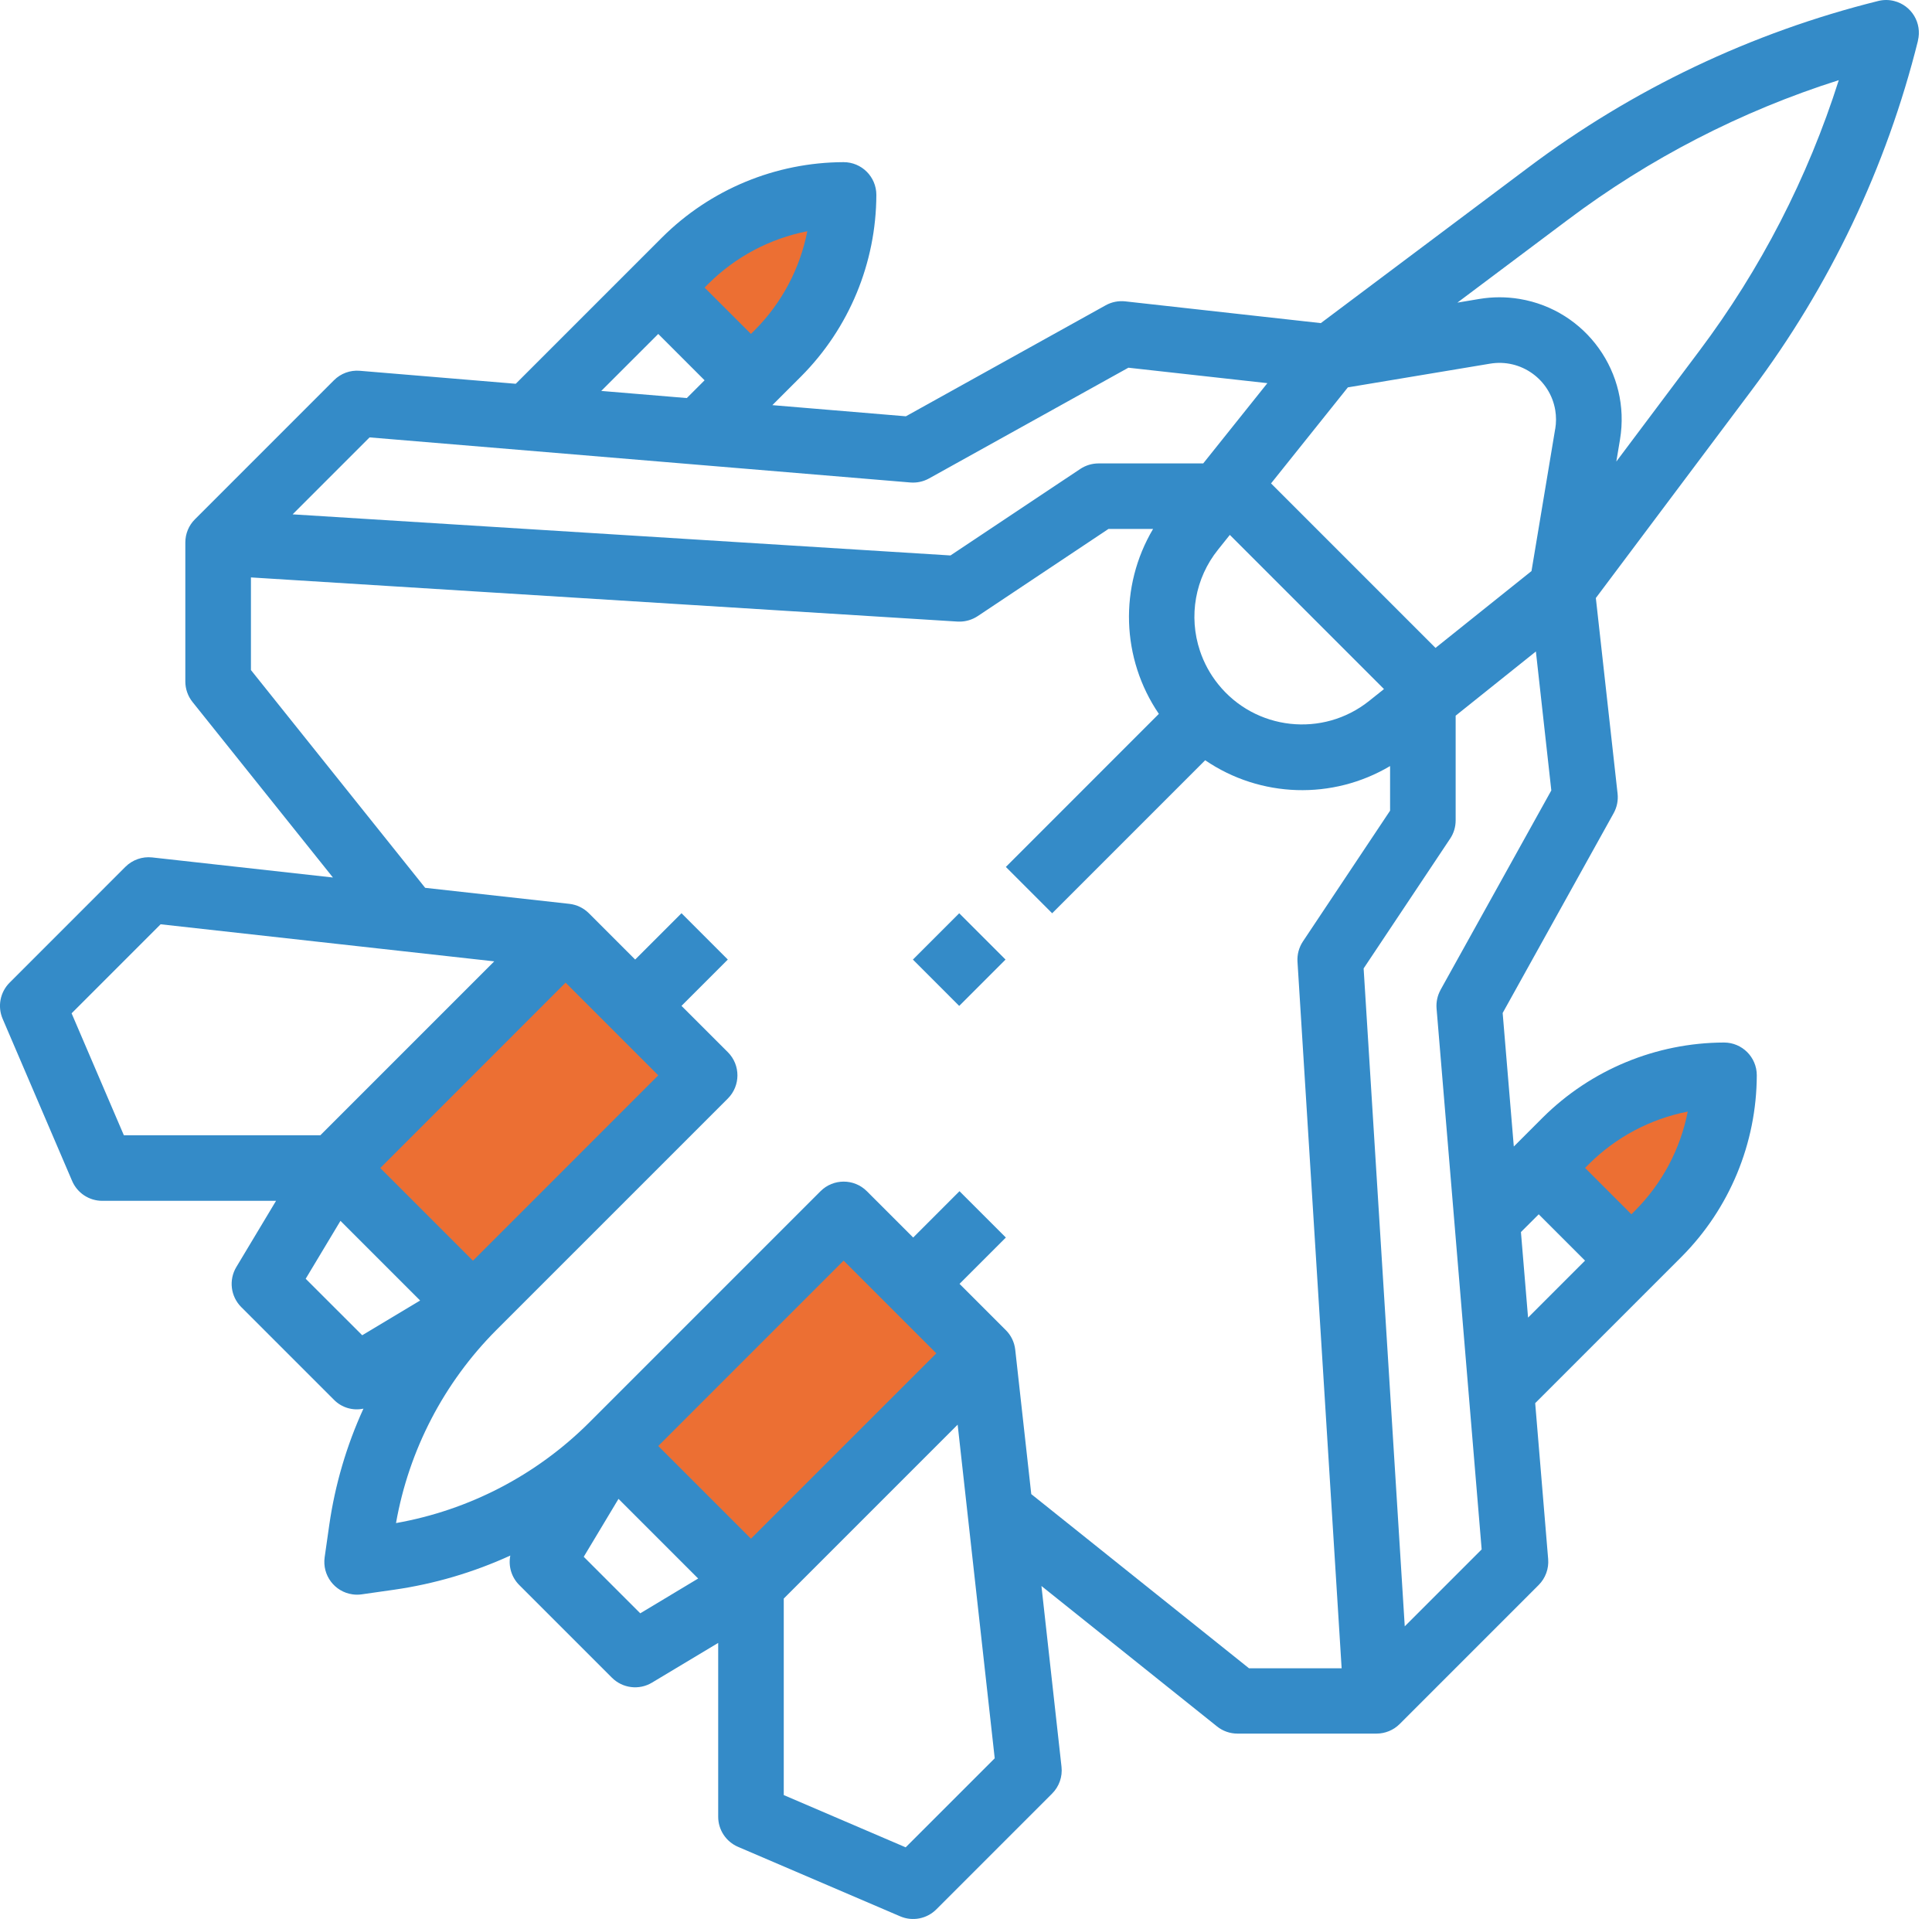
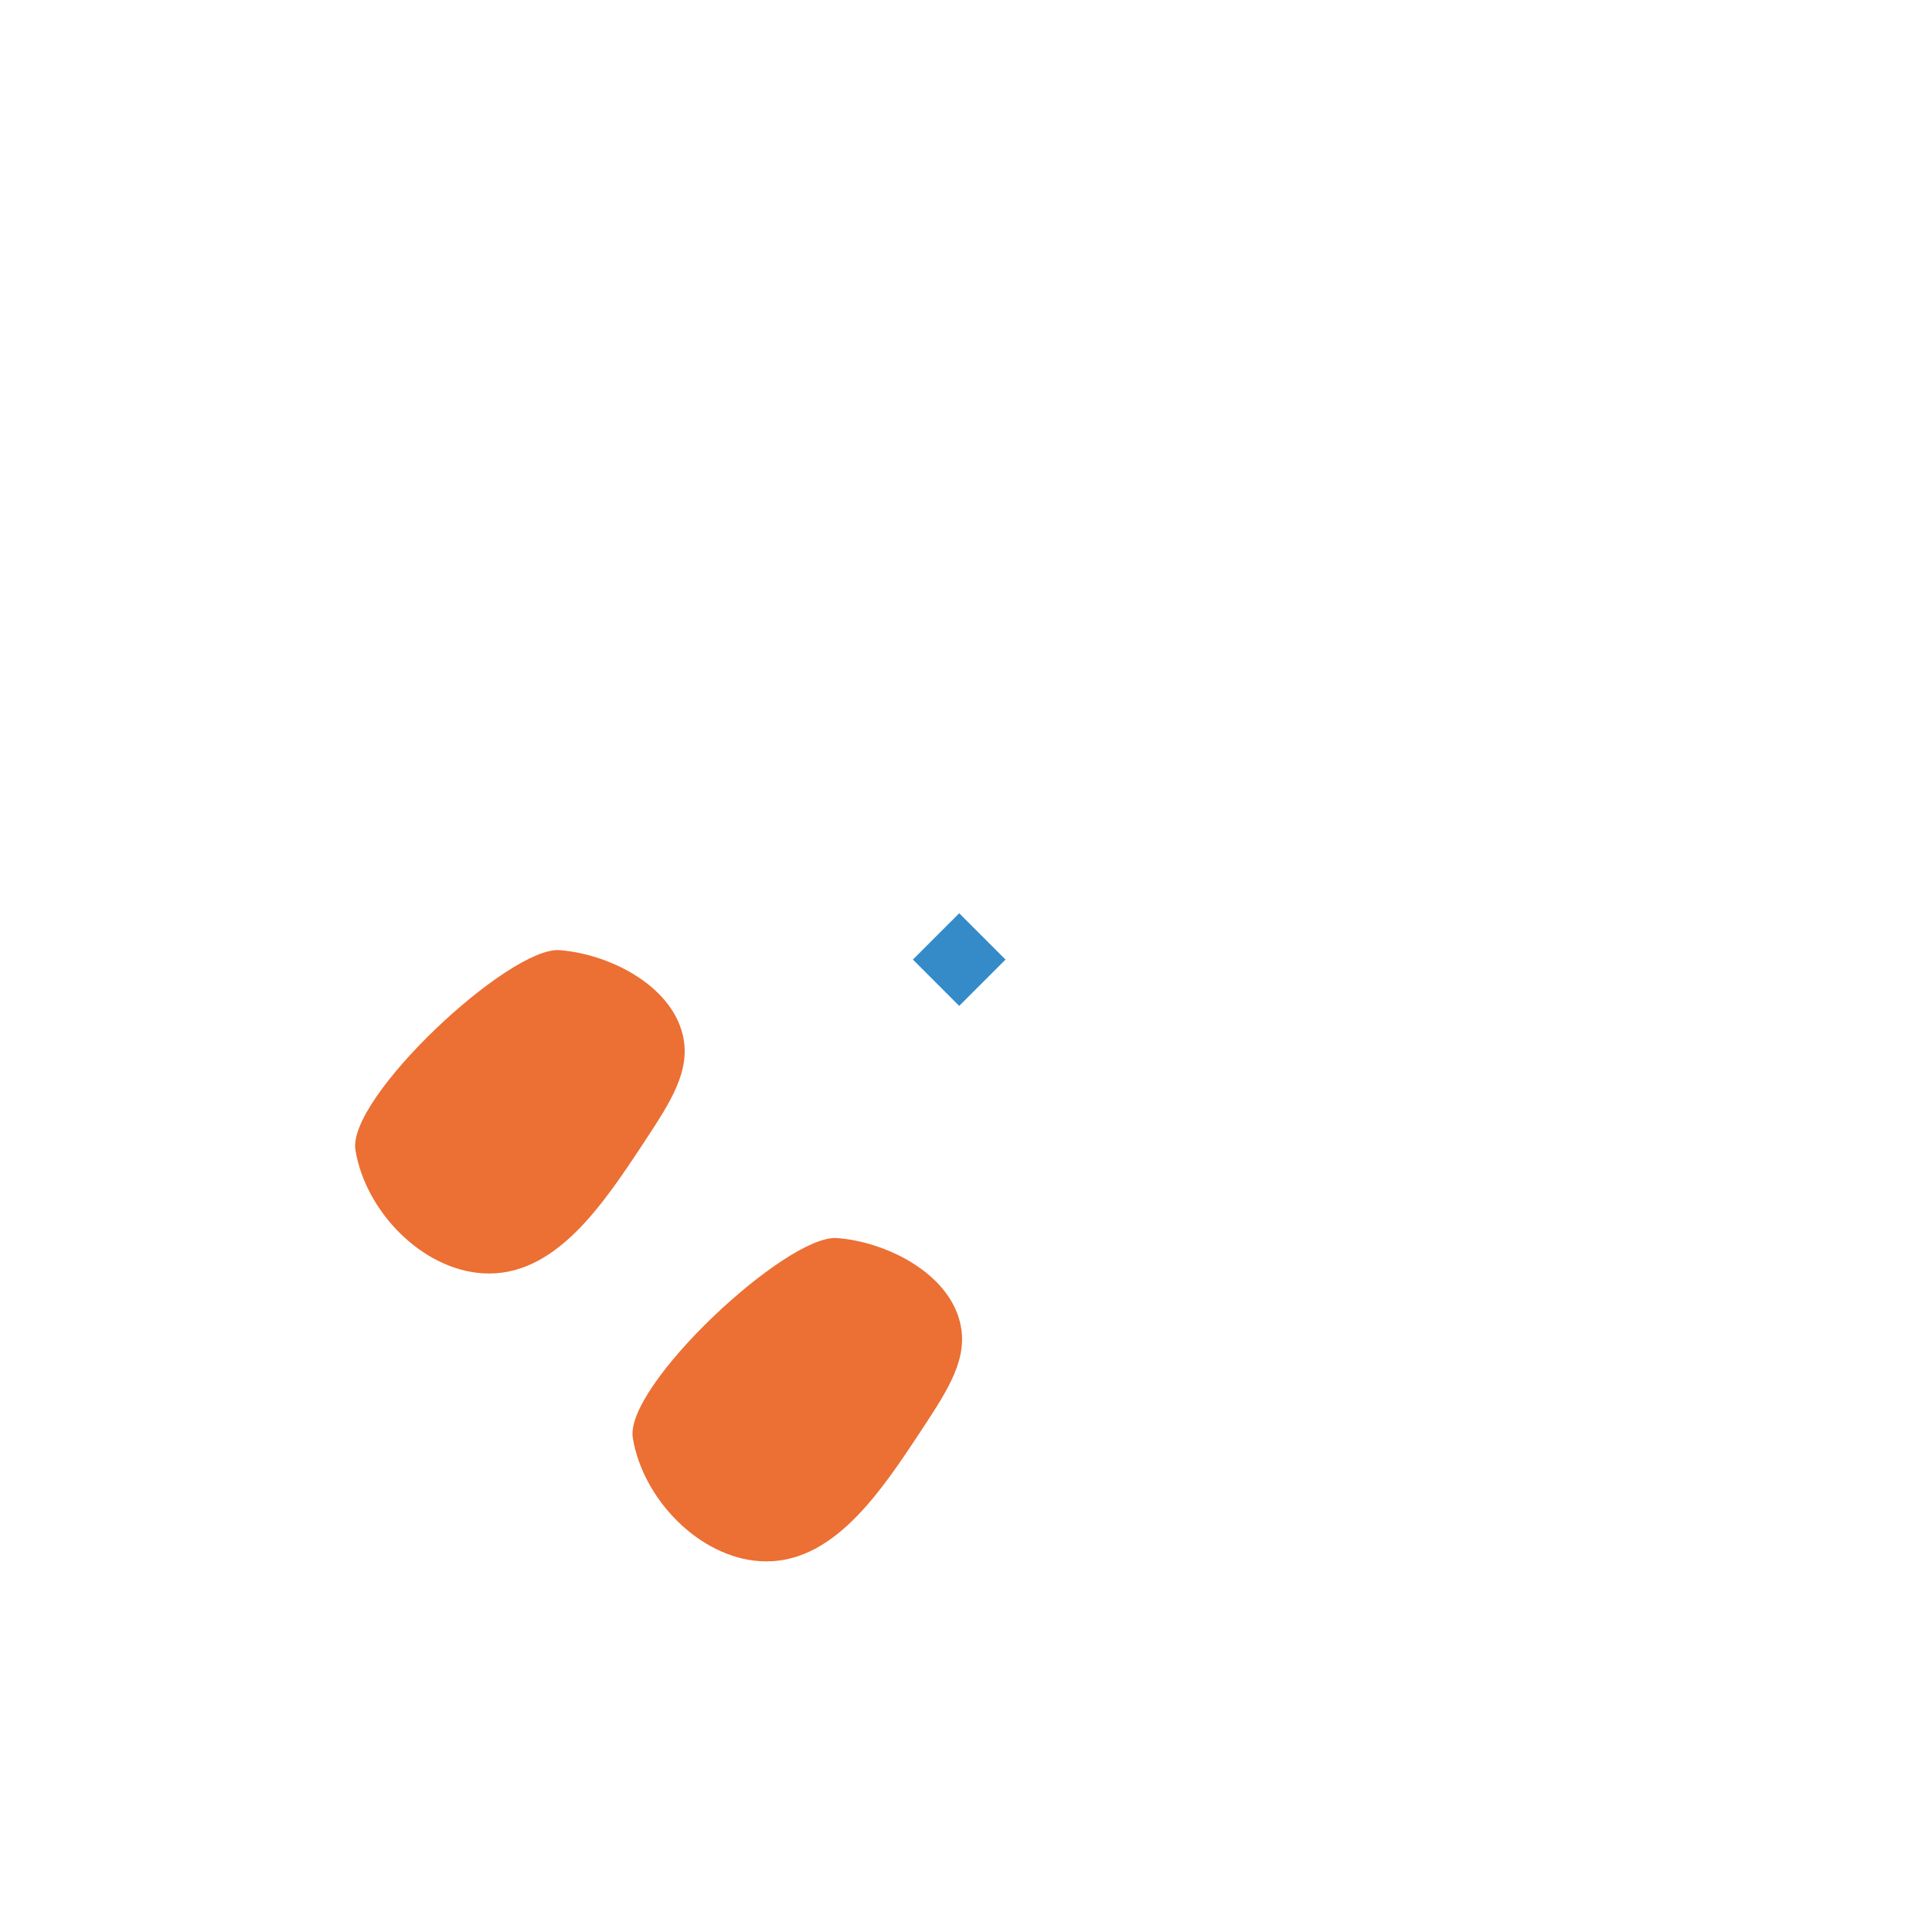
<svg xmlns="http://www.w3.org/2000/svg" width="147" height="146" viewBox="0 0 147 146" fill="none">
  <path d="M27.043 87.496C26.401 83.532 38.74 72.009 42.57 72.29C46.284 72.564 51.055 74.917 51.953 78.759C52.573 81.42 51.092 83.738 49.042 86.848C45.867 91.662 42.212 97.206 36.749 96.876C32.084 96.595 27.797 92.133 27.043 87.493V87.496Z" fill="#EC6F33" />
  <path d="M48.148 109.4C47.506 105.436 59.846 93.913 63.675 94.193C67.389 94.467 72.16 96.82 73.058 100.662C73.678 103.323 72.198 105.642 70.147 108.751C66.972 113.566 63.317 119.109 57.854 118.779C53.19 118.499 48.902 114.036 48.148 109.396V109.4Z" fill="#EC6F33" />
-   <path d="M58.403 26.34C61.346 26.34 63.731 23.811 63.731 20.691C63.731 17.571 61.346 15.041 58.403 15.041C55.46 15.041 53.074 17.571 53.074 20.691C53.074 23.811 55.46 26.34 58.403 26.34Z" fill="#EC6F33" />
-   <path d="M125.39 94.134C128.332 94.134 130.718 91.605 130.718 88.485C130.718 85.365 128.332 82.835 125.39 82.835C122.447 82.835 120.061 85.365 120.061 88.485C120.061 91.605 122.447 94.134 125.39 94.134Z" fill="#EC6F33" />
-   <path d="M145.927 3.097C146.261 1.761 145.448 0.408 144.114 0.075C143.718 -0.025 143.304 -0.025 142.905 0.075C133.273 2.471 124.218 6.781 116.284 12.745L100.498 24.583L85.616 22.928C85.101 22.872 84.581 22.975 84.129 23.227L68.926 31.672L58.767 30.824L60.961 28.631C64.61 24.963 66.663 20.002 66.679 14.829C66.679 13.452 65.564 12.337 64.186 12.337C59.014 12.352 54.053 14.406 50.385 18.055L39.242 29.198L27.376 28.21C26.644 28.148 25.924 28.413 25.407 28.933L14.831 39.509C14.363 39.976 14.101 40.609 14.101 41.273V51.849C14.101 52.416 14.294 52.964 14.647 53.407L25.332 66.762L11.58 65.235C10.826 65.151 10.079 65.416 9.542 65.949L0.73 74.764C0.01 75.484 -0.202 76.572 0.2 77.51L5.488 89.849C5.881 90.765 6.782 91.361 7.779 91.361H21.003L17.981 96.399C17.392 97.381 17.548 98.637 18.355 99.444L25.407 106.495C25.992 107.091 26.837 107.346 27.653 107.172C26.369 109.979 25.494 112.958 25.054 116.012L24.702 118.48C24.509 119.842 25.453 121.107 26.818 121.3C27.052 121.334 27.289 121.334 27.522 121.3L29.99 120.948C33.044 120.509 36.02 119.633 38.828 118.349C38.666 119.165 38.921 120.007 39.51 120.593L46.562 127.644C47.372 128.451 48.628 128.607 49.606 128.018L54.645 124.996V138.22C54.645 139.218 55.24 140.118 56.156 140.511L68.496 145.799C69.434 146.201 70.521 145.989 71.241 145.269L80.053 136.457C80.589 135.921 80.851 135.173 80.767 134.419L79.24 120.664L92.599 131.349C93.041 131.705 93.59 131.895 94.157 131.895H104.733C105.393 131.895 106.029 131.633 106.496 131.166L117.072 120.59C117.59 120.072 117.855 119.349 117.795 118.62L116.808 106.754L127.951 95.611C131.6 91.943 133.653 86.983 133.669 81.81C133.669 80.433 132.553 79.317 131.176 79.317C126.003 79.332 121.042 81.386 117.375 85.035L115.181 87.229L114.333 77.07L122.778 61.867C123.03 61.415 123.133 60.895 123.077 60.38L121.423 45.498L133.261 29.712C139.225 21.775 143.534 12.723 145.934 3.091L145.927 3.097ZM118.331 32.626L116.527 43.448L109.223 49.293L96.709 36.779L102.555 29.472L113.377 27.668C115.723 27.275 117.942 28.861 118.335 31.208C118.412 31.678 118.412 32.155 118.335 32.626H118.331ZM91.302 49.521C90.418 46.888 90.935 43.984 92.677 41.818L93.574 40.696L105.303 52.425L104.181 53.322C100.651 56.146 95.5 55.575 92.677 52.045C92.072 51.291 91.608 50.437 91.302 49.521ZM61.425 17.593C60.868 20.438 59.481 23.053 57.437 25.106L57.138 25.405L53.61 21.881L53.909 21.582C55.963 19.538 58.58 18.151 61.425 17.593ZM50.086 25.409L53.61 28.933L52.258 30.285L45.748 29.743L50.083 25.409H50.086ZM28.114 33.277L69.269 36.708C69.761 36.748 70.253 36.642 70.686 36.402L85.856 27.976L96.431 29.151L91.549 35.258H83.581C83.088 35.258 82.609 35.405 82.197 35.676L72.319 42.26L22.265 39.132L28.117 33.28L28.114 33.277ZM5.448 77.095L12.222 70.321L37.606 73.141L24.375 86.372H9.424L5.448 77.095ZM50.086 81.813L35.986 95.916L28.934 88.865L43.034 74.761L50.086 81.813ZM23.259 97.29L25.905 92.884L31.966 98.945L27.56 101.588L23.259 97.29ZM71.241 102.965L57.138 117.065L50.086 110.014L64.189 95.91L71.241 102.962V102.965ZM48.712 122.74L44.415 118.443L47.06 114.036L53.121 120.097L48.715 122.743L48.712 122.74ZM68.91 140.548L59.634 136.572V121.621L72.865 108.39L75.685 133.774L68.913 140.545L68.91 140.548ZM78.464 113.656L77.246 102.688C77.183 102.124 76.934 101.6 76.532 101.201L73.008 97.677L76.532 94.153L73.005 90.628L69.481 94.153L65.956 90.628C64.984 89.656 63.404 89.656 62.432 90.628L44.804 108.256C40.806 112.235 35.687 114.896 30.131 115.878C31.112 110.322 33.773 105.202 37.752 101.204L55.38 83.577C56.352 82.604 56.352 81.025 55.38 80.052L51.853 76.528L55.377 73.004L51.853 69.479L48.328 73.004L44.804 69.479C44.402 69.081 43.879 68.828 43.318 68.766L32.349 67.547L19.093 50.979V43.931L72.852 47.29C72.905 47.29 72.955 47.293 73.008 47.293C73.5 47.293 73.98 47.146 74.391 46.875L84.338 40.244H87.734C85.139 44.622 85.31 50.107 88.174 54.313L76.532 65.958L80.056 69.483L91.698 57.841C95.905 60.708 101.389 60.879 105.767 58.283V61.677L99.136 71.626C98.834 72.081 98.688 72.621 98.722 73.166L102.081 126.925H95.032L78.464 113.672V113.656ZM115.723 93.738L117.076 92.386L120.6 95.91L116.265 100.245L115.723 93.735V93.738ZM128.415 84.571C127.857 87.416 126.471 90.03 124.426 92.084L124.127 92.383L120.603 88.858L120.902 88.559C122.956 86.515 125.573 85.128 128.415 84.571ZM109.609 75.31C109.37 75.743 109.264 76.235 109.304 76.728L112.735 117.882L106.883 123.734L103.754 73.68L110.339 63.802C110.613 63.394 110.756 62.911 110.756 62.418V54.45L116.861 49.565L118.035 60.137L109.609 75.306V75.31ZM122.981 35.115L123.261 33.439C124.105 28.375 120.684 23.589 115.62 22.744C114.608 22.576 113.576 22.576 112.563 22.744L110.887 23.025L119.285 16.727C125.511 12.047 132.482 8.454 139.907 6.098C137.551 13.521 133.959 20.494 129.278 26.721L122.981 35.115Z" fill="#348BC8" />
  <path d="M69.459 73.006L72.983 69.482L76.507 73.006L72.983 76.531L69.459 73.006Z" fill="#348BC8" />
</svg>